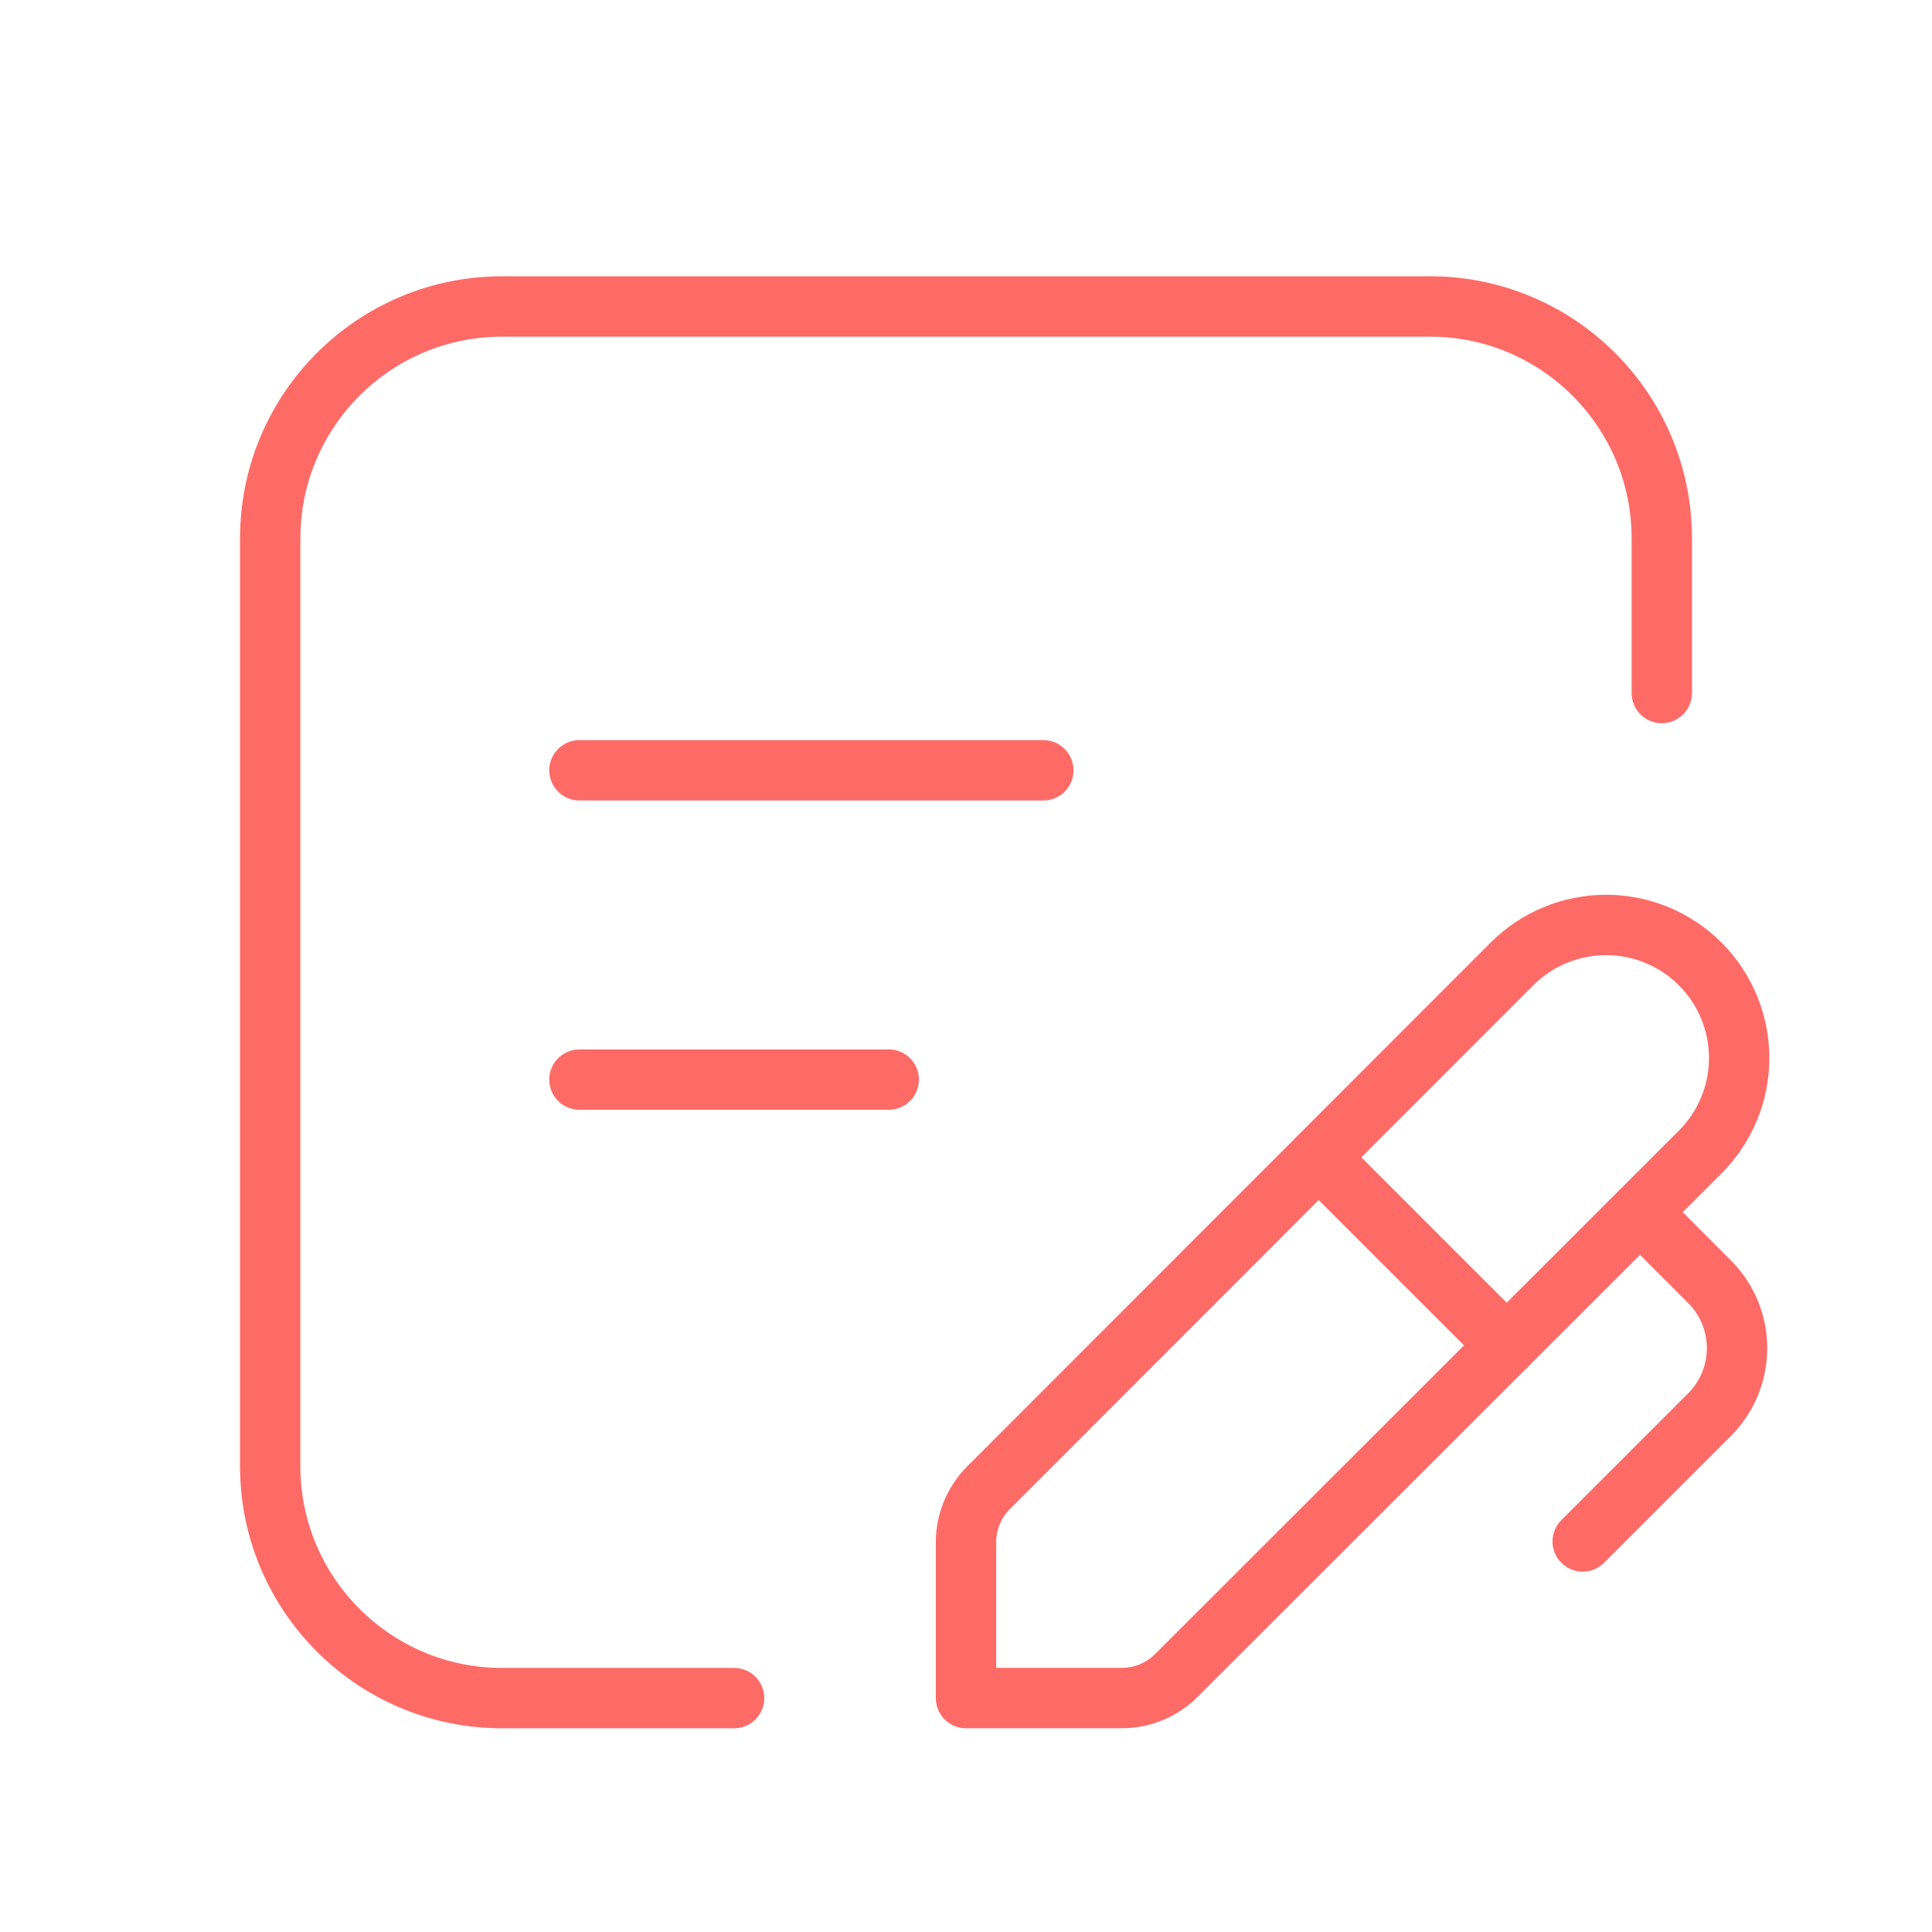
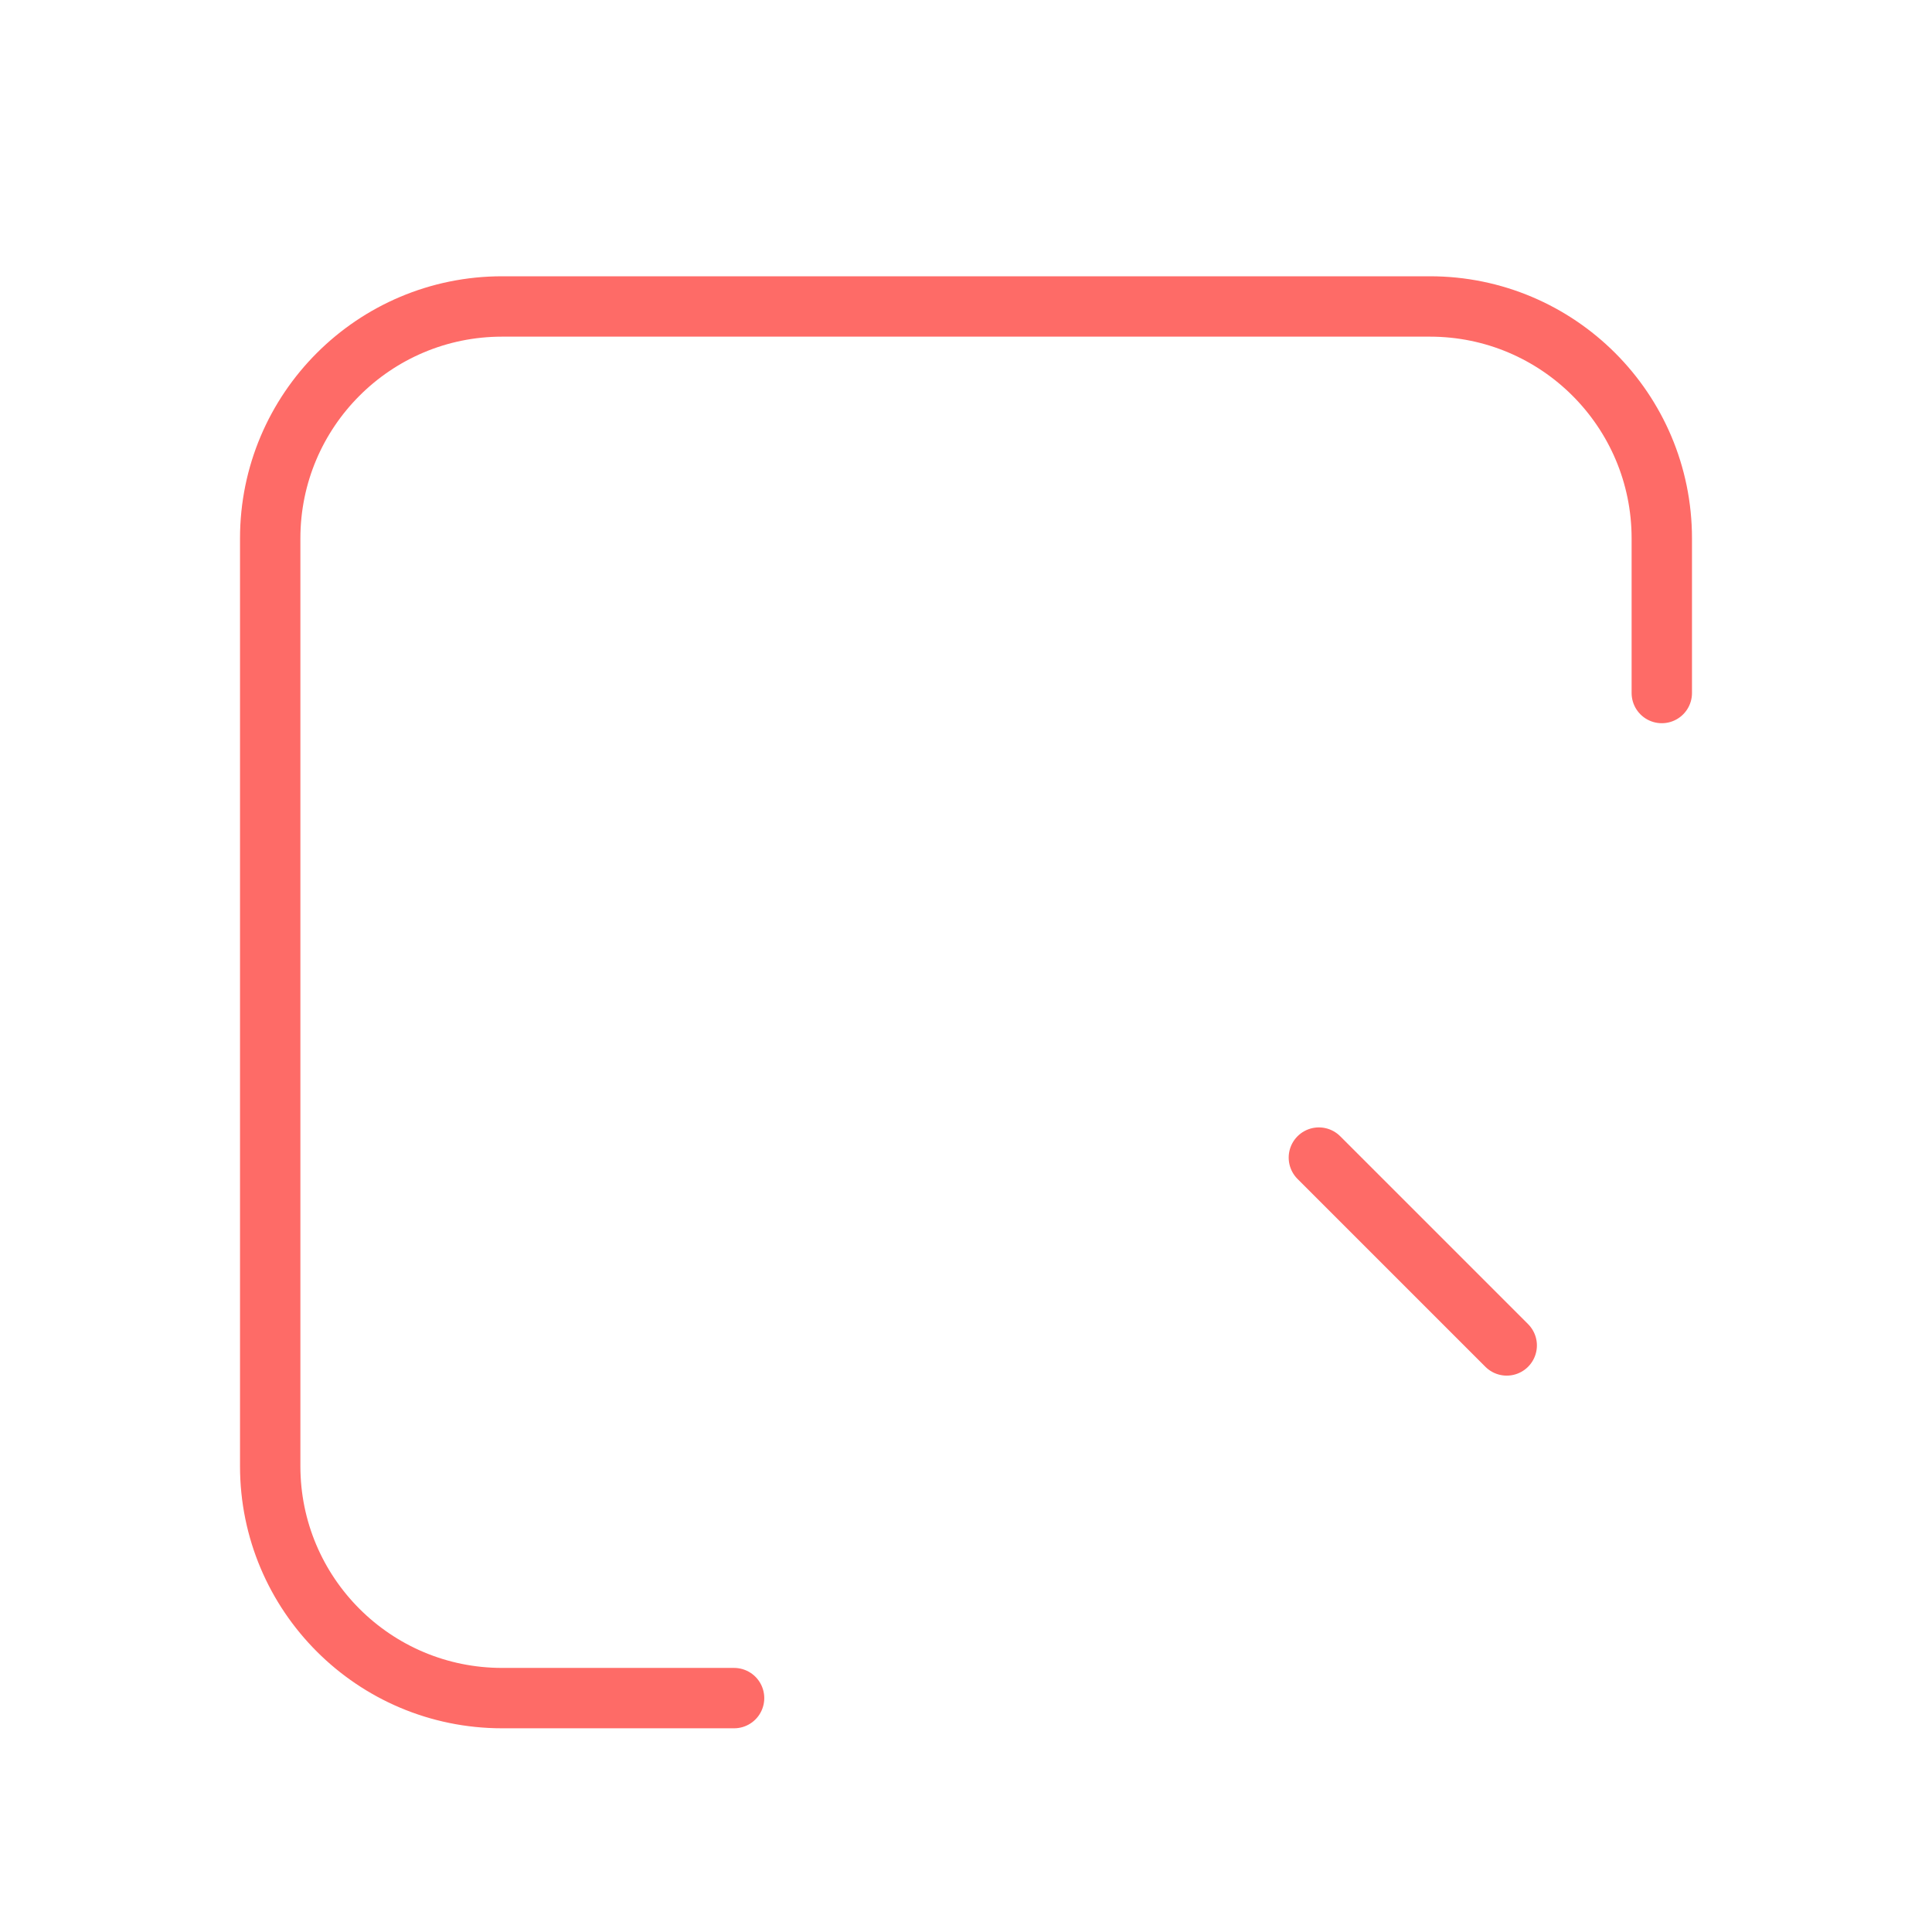
<svg xmlns="http://www.w3.org/2000/svg" width="48" height="48" viewBox="0 0 48 48" fill="none">
-   <path fill-rule="evenodd" clip-rule="evenodd" d="M29.228 41.625C28.868 41.985 28.38 42.188 27.87 42.188H24V38.317C24 37.808 24.203 37.319 24.563 36.959L37.565 23.948C38.185 23.328 39.026 22.98 39.902 22.98C40.779 22.98 41.62 23.328 42.24 23.948V23.948C42.86 24.567 43.209 25.409 43.209 26.285C43.209 27.162 42.86 28.003 42.24 28.623L29.228 41.625Z" stroke="#FE6B67" stroke-width="1.5" stroke-linecap="round" stroke-linejoin="round" />
  <path d="M32.767 28.76L37.434 33.427" stroke="#FE6B67" stroke-width="1.5" stroke-linecap="round" stroke-linejoin="round" />
-   <path d="M40.746 30.116L42.474 31.845V31.845C43.384 32.757 43.384 34.233 42.474 35.145L39.322 38.297" stroke="#FE6B67" stroke-width="1.5" stroke-linecap="round" stroke-linejoin="round" />
-   <path d="M14.396 19.138H25.921" stroke="#FE6B67" stroke-width="1.5" stroke-linecap="round" stroke-linejoin="round" />
-   <path d="M14.396 26.822H22.08" stroke="#FE6B67" stroke-width="1.5" stroke-linecap="round" stroke-linejoin="round" />
  <path d="M18.238 42.189H12.475C9.293 42.189 6.713 39.609 6.713 36.426V13.377C6.713 10.194 9.293 7.614 12.475 7.614H35.525C38.707 7.614 41.287 10.194 41.287 13.377V17.218" stroke="#FE6B67" stroke-width="1.5" stroke-linecap="round" stroke-linejoin="round" />
</svg>